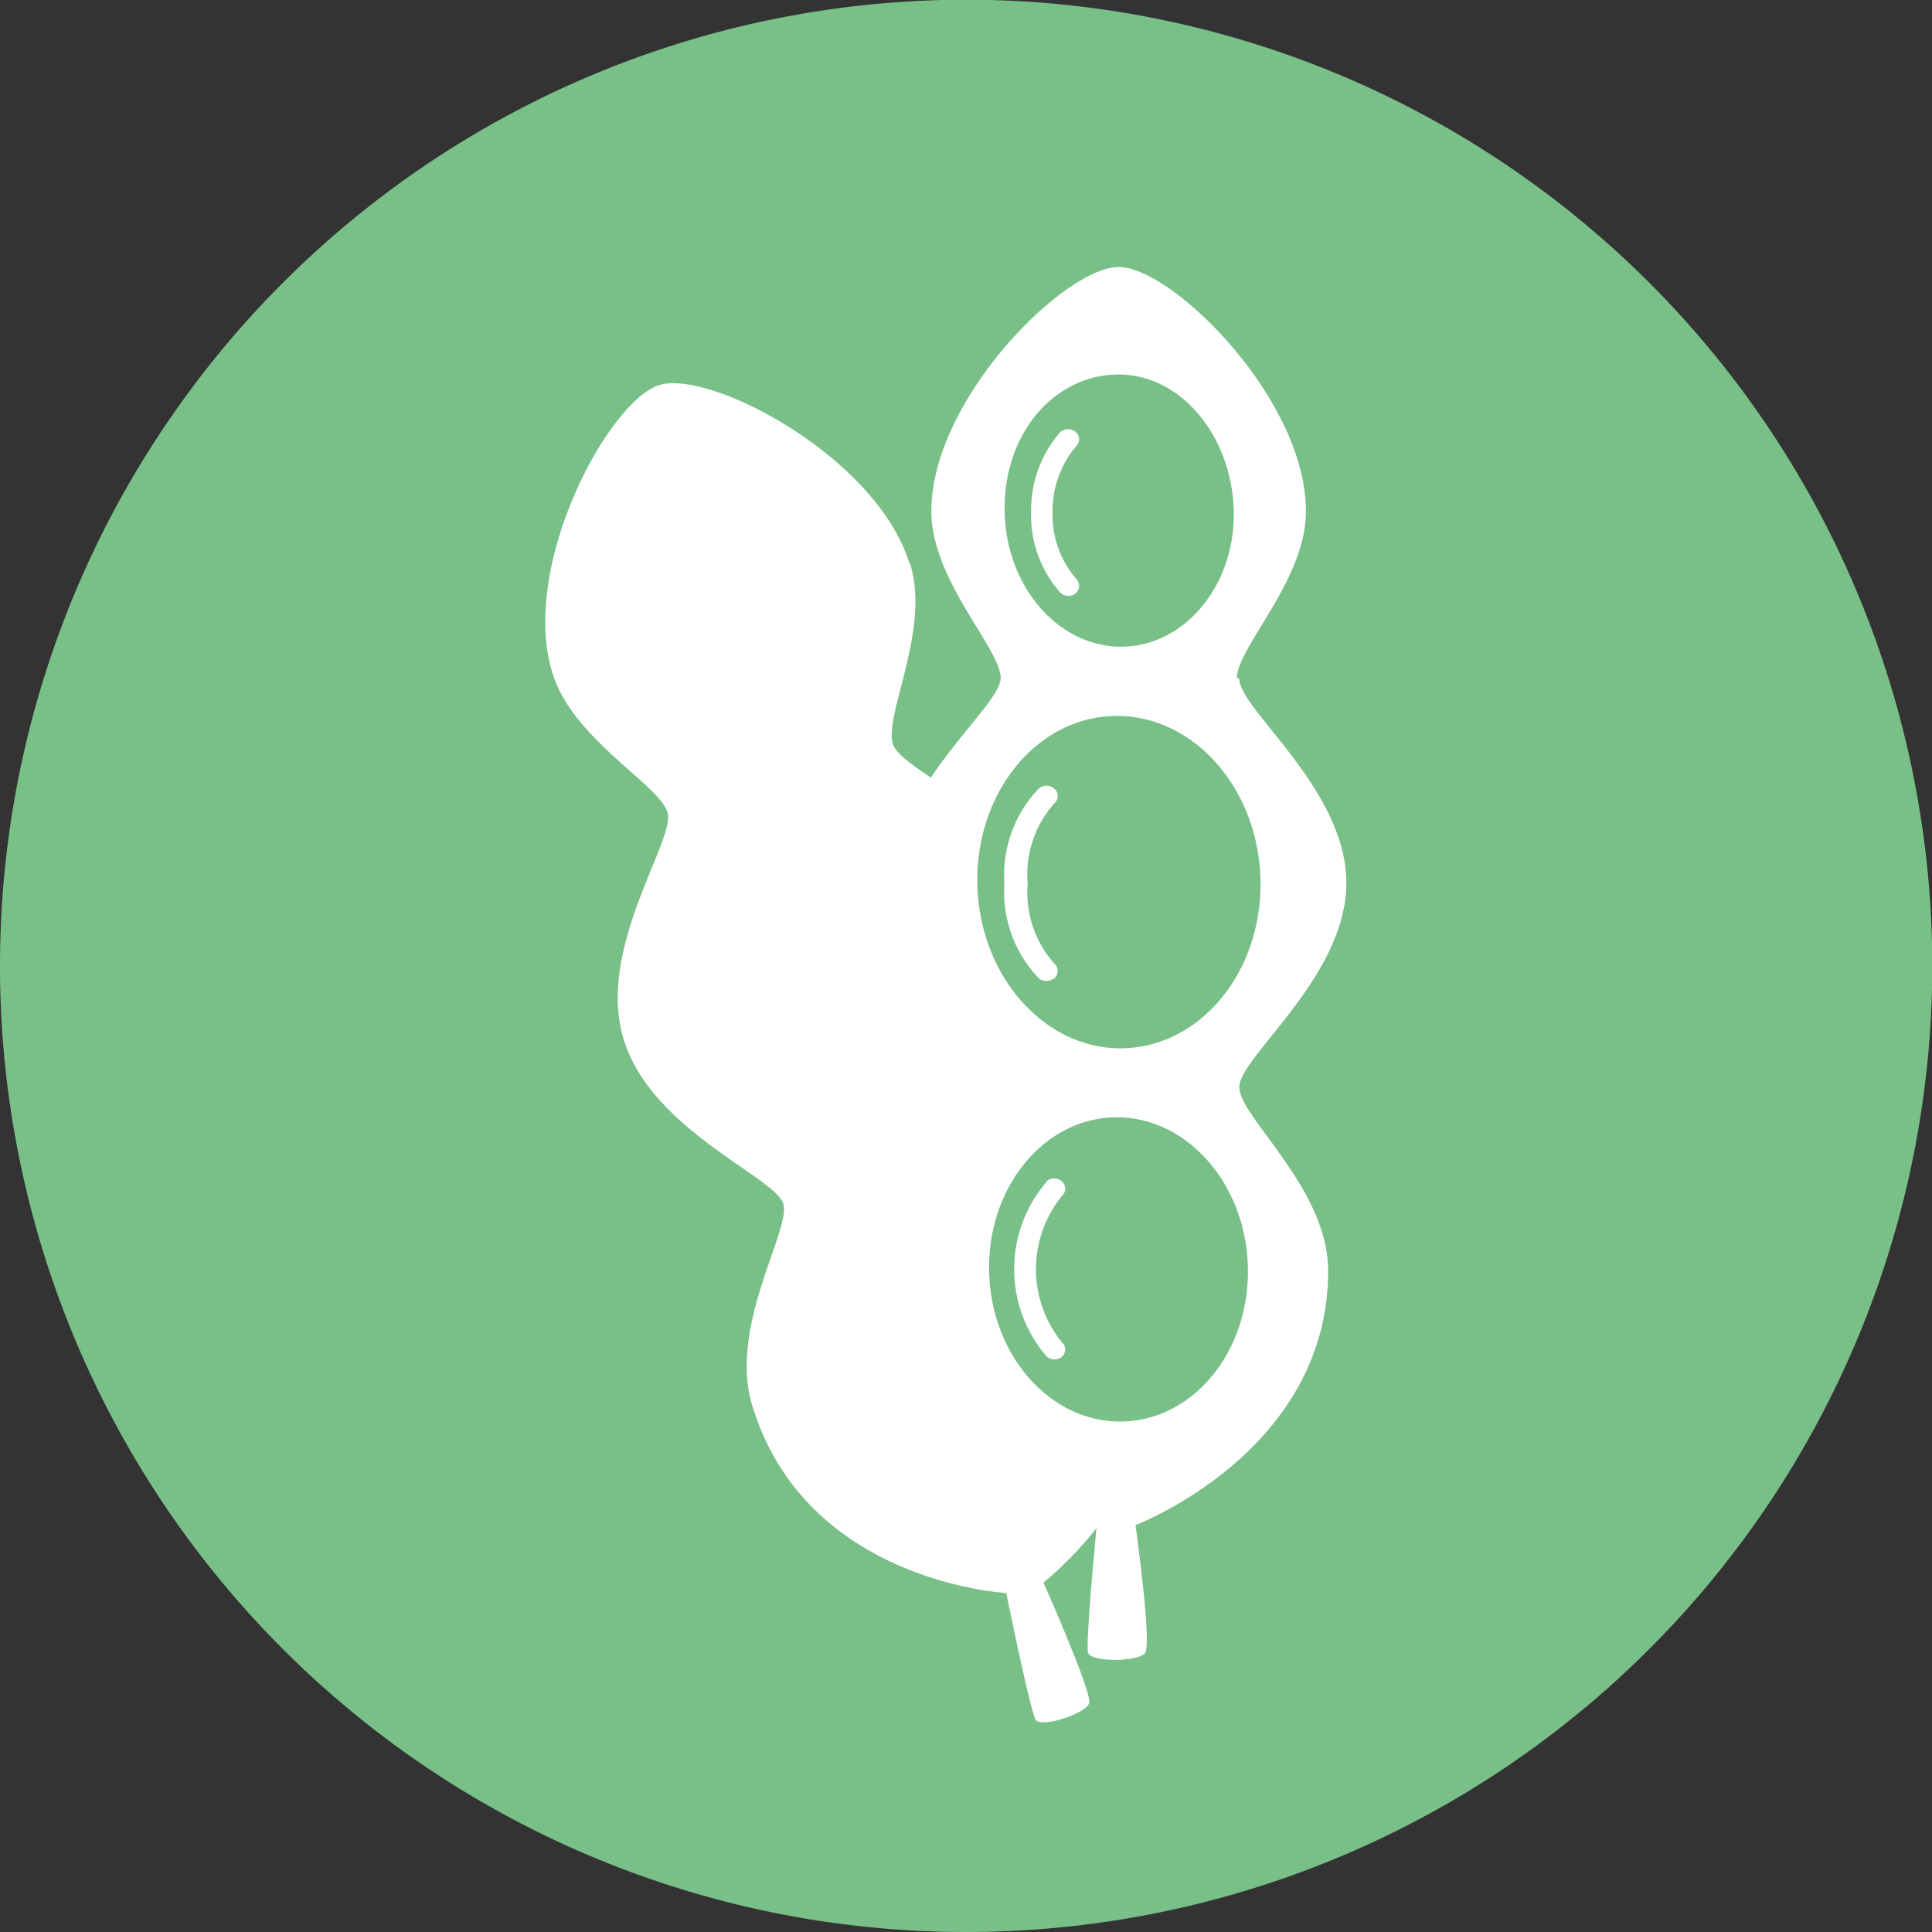
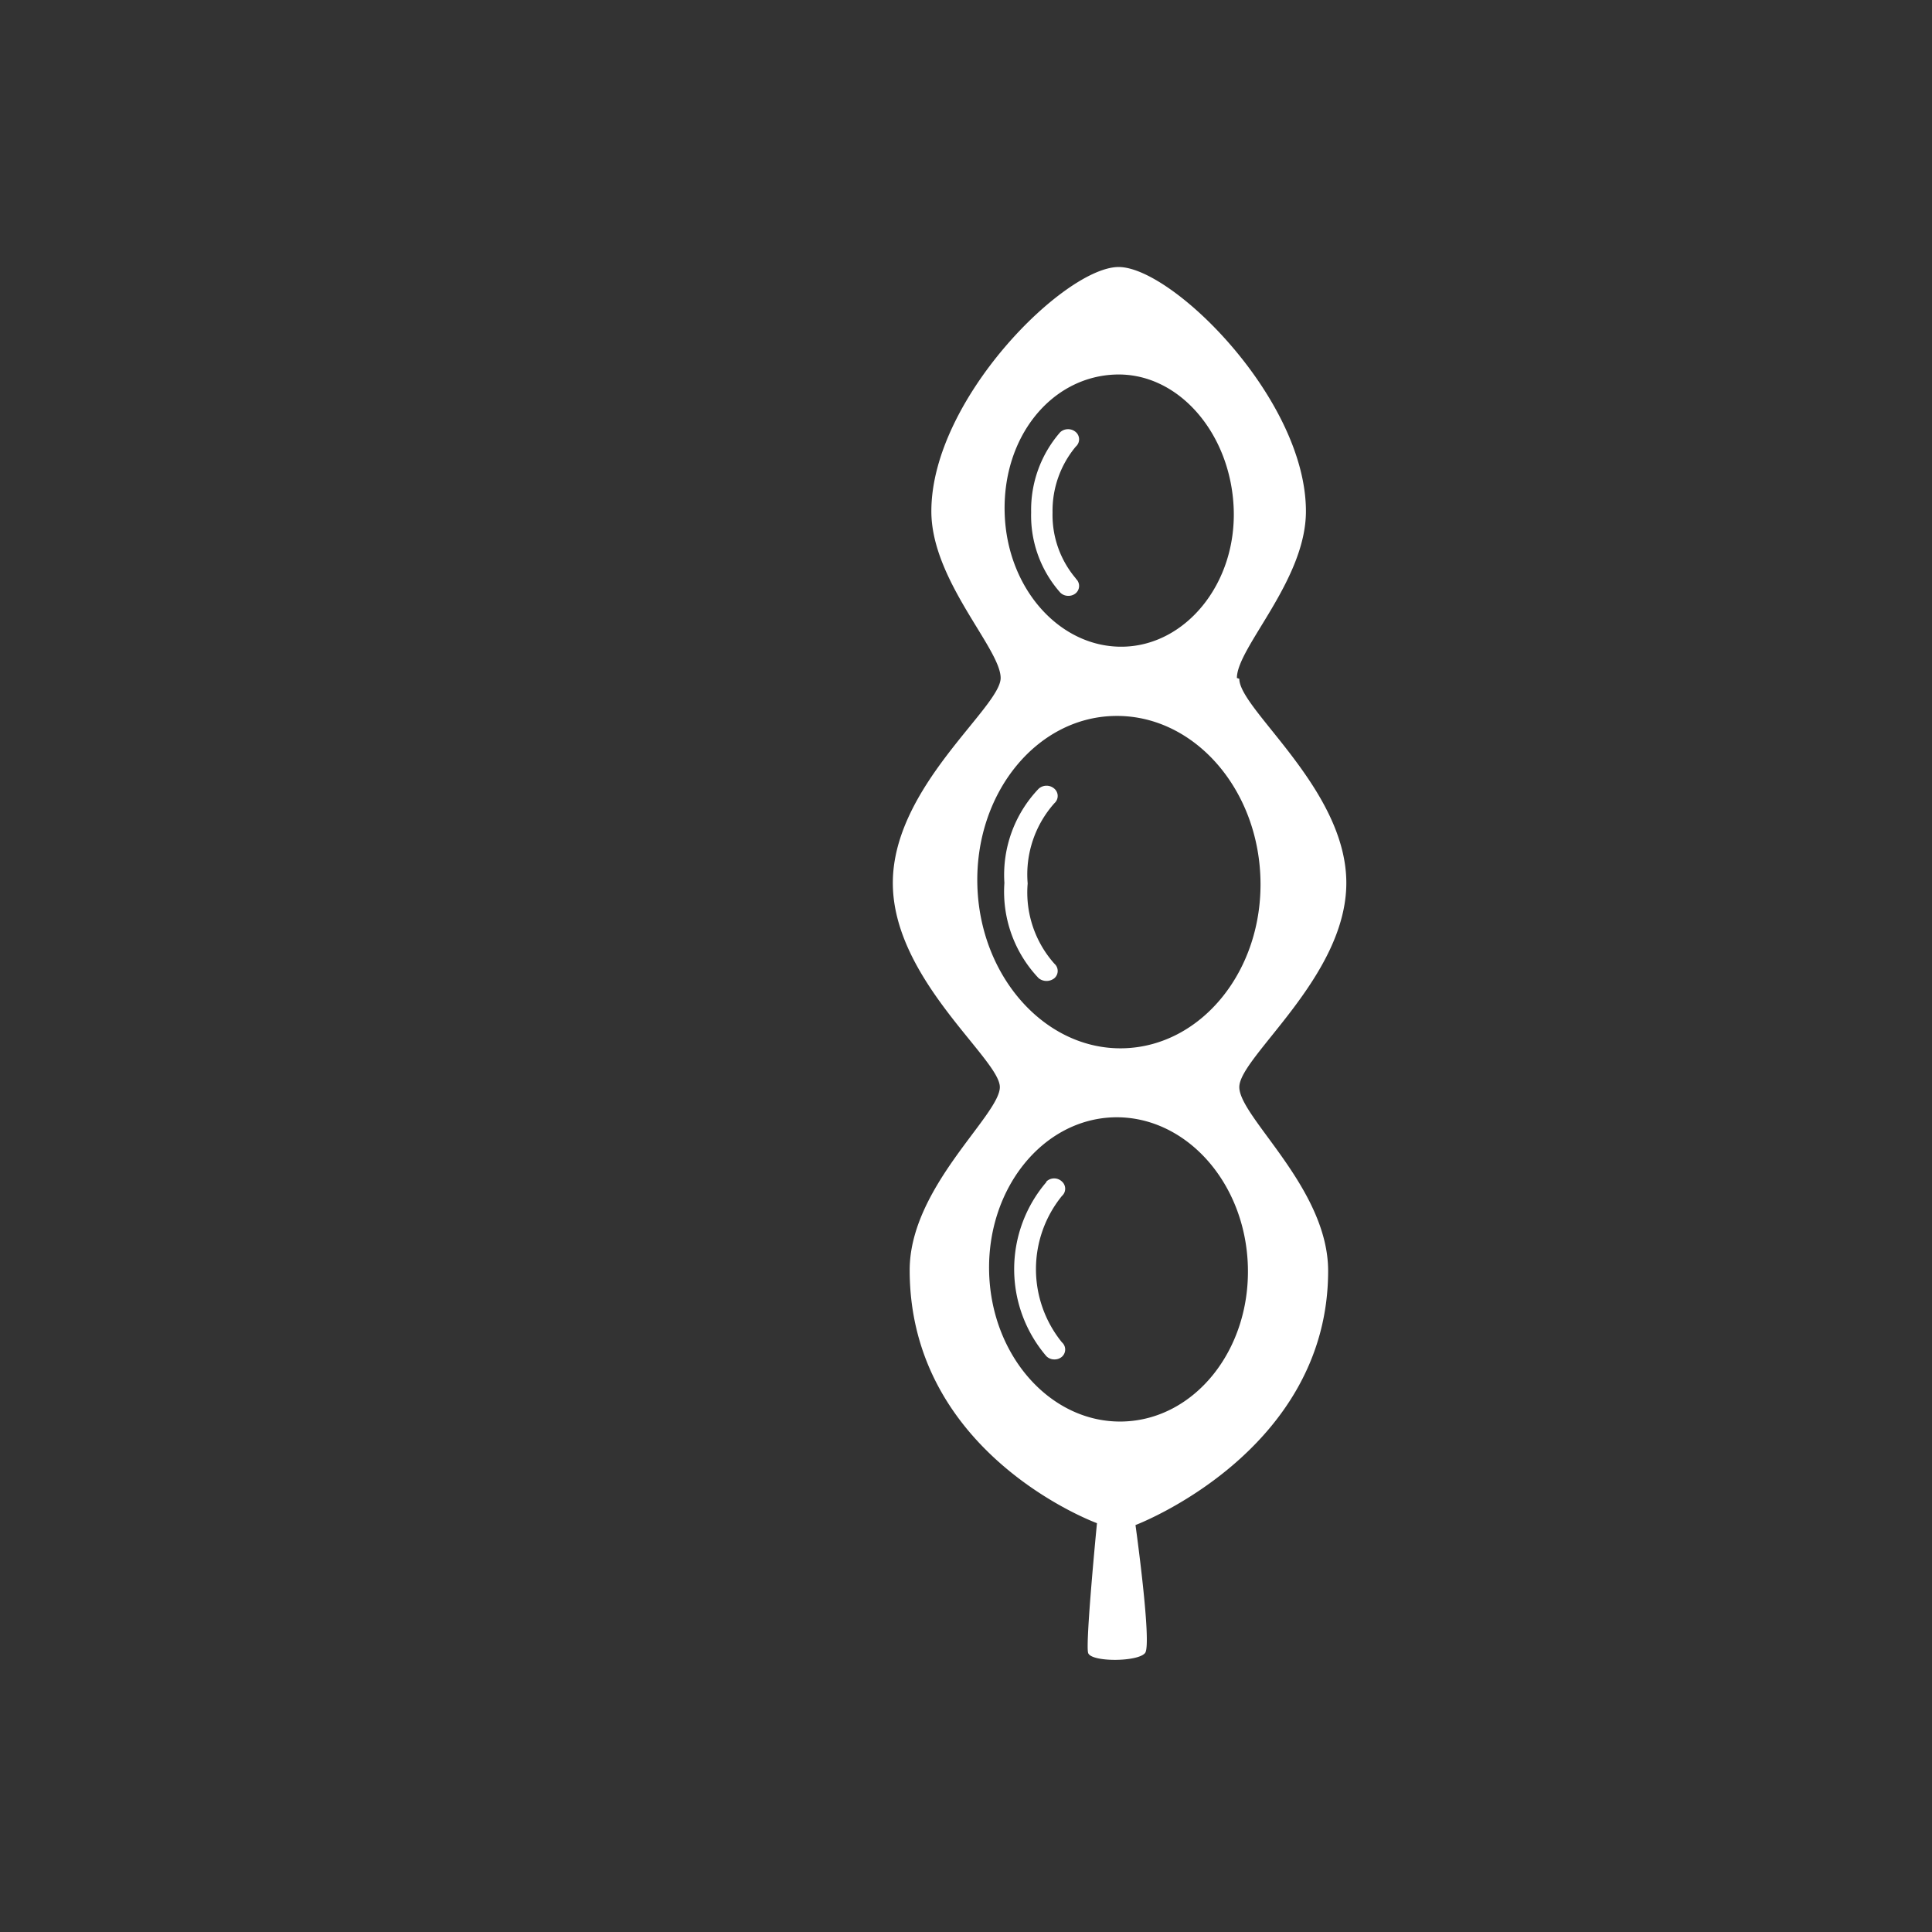
<svg xmlns="http://www.w3.org/2000/svg" id="Capa_1" data-name="Capa 1" viewBox="0 0 72.21 72.21">
  <rect x="0" y="0" width="72.21" height="72.21" fill="#333333" stroke="none" />
  <defs>
    <style>.cls-1{fill:#79c088;}.cls-2{fill:#fff;}.cls-3{fill:none;}</style>
  </defs>
-   <path class="cls-1" d="M36.11,72.21A36.11,36.11,0,1,0,0,36.1,36.1,36.1,0,0,0,36.11,72.21" />
-   <path class="cls-2" d="M34,21.08c-1.22-4-7.45-7.27-9.35-6.69s-5.24,6.76-4,10.77c.76,2.48,4,4.16,4.3,5.21s-2.68,5.08-1.64,8.48S29,44,29.28,45s-2.07,4.59-1.16,7.54c2,6.61,9.49,7,9.49,7s.9,4.43,1.1,4.74,1.89-.23,2-.63S39,59.15,39,59.15a13.6,13.6,0,0,0,3.51-4.45,4.83,4.83,0,0,1-1.08.12c-3.2,0-5.8-3-5.8-6.67a7,7,0,0,1,2.47-5.47,1.12,1.12,0,0,1-.18-.31c-.14-.48.34-1.53.84-2.84a6.84,6.84,0,0,1-3.13-5.92,7.49,7.49,0,0,1,.81-3.41c-1.45-1.08-2.89-1.81-3.07-2.4-.33-1.09,1.41-4.25.65-6.72" />
  <path class="cls-2" d="M46.23,25.34c0-1.14,2.58-3.65,2.58-6.23,0-4.2-5-9.13-7-9.13s-7,4.93-7,9.13c0,2.58,2.59,5.13,2.59,6.23S33.37,29.41,33.37,33s4,6.58,4,7.63S34,44.38,34,47.47c0,6.91,7,9.46,7,9.46s-.44,4.5-.33,4.85,1.87.34,2.13,0S42.44,57,42.44,57s7.2-2.72,7.2-9.5c0-3.09-3.32-5.74-3.32-6.87s4-4.12,4-7.63-4-6.48-4-7.63M41.64,41.76c2.67-.06,4.91,2.43,5,5.57s-2,5.73-4.67,5.8-4.91-2.42-5-5.56,2-5.74,4.67-5.81m0-15c2.92-.07,5.37,2.65,5.47,6.08S44.91,39.1,42,39.18s-5.37-2.65-5.47-6.08,2.19-6.27,5.1-6.34M42,24.17c-2.37.06-4.37-2.16-4.45-5S39.28,14.1,41.66,14,46,16.2,46.11,19,44.33,24.11,42,24.17m-1.79-2.55a3.66,3.66,0,0,1-.87-2.46,3.74,3.74,0,0,1,.87-2.47.36.36,0,0,0,0-.54.44.44,0,0,0-.58,0,4.41,4.41,0,0,0-1.09,3,4.34,4.34,0,0,0,1.09,3,.42.42,0,0,0,.3.12.42.42,0,0,0,.28-.1.36.36,0,0,0,0-.54M37.54,33a4.69,4.69,0,0,0,1.28,3.56.47.47,0,0,0,.59,0,.36.36,0,0,0,0-.54,4,4,0,0,1-1-3,4,4,0,0,1,1-3,.36.36,0,0,0,0-.54.44.44,0,0,0-.59,0A4.66,4.66,0,0,0,37.54,33m1.57,11.18a5,5,0,0,0,0,6.51.42.42,0,0,0,.3.12.42.42,0,0,0,.28-.1.36.36,0,0,0,0-.54,4.34,4.34,0,0,1,0-5.47.36.36,0,0,0,0-.54.42.42,0,0,0-.58,0" />
  <rect class="cls-3" x="-38.43" y="-353.49" width="609.45" height="892.91" />
-   <rect class="cls-3" x="-38.43" y="-353.49" width="609.45" height="892.91" />
-   <rect class="cls-3" x="-38.43" y="-353.49" width="609.45" height="892.91" />
</svg>